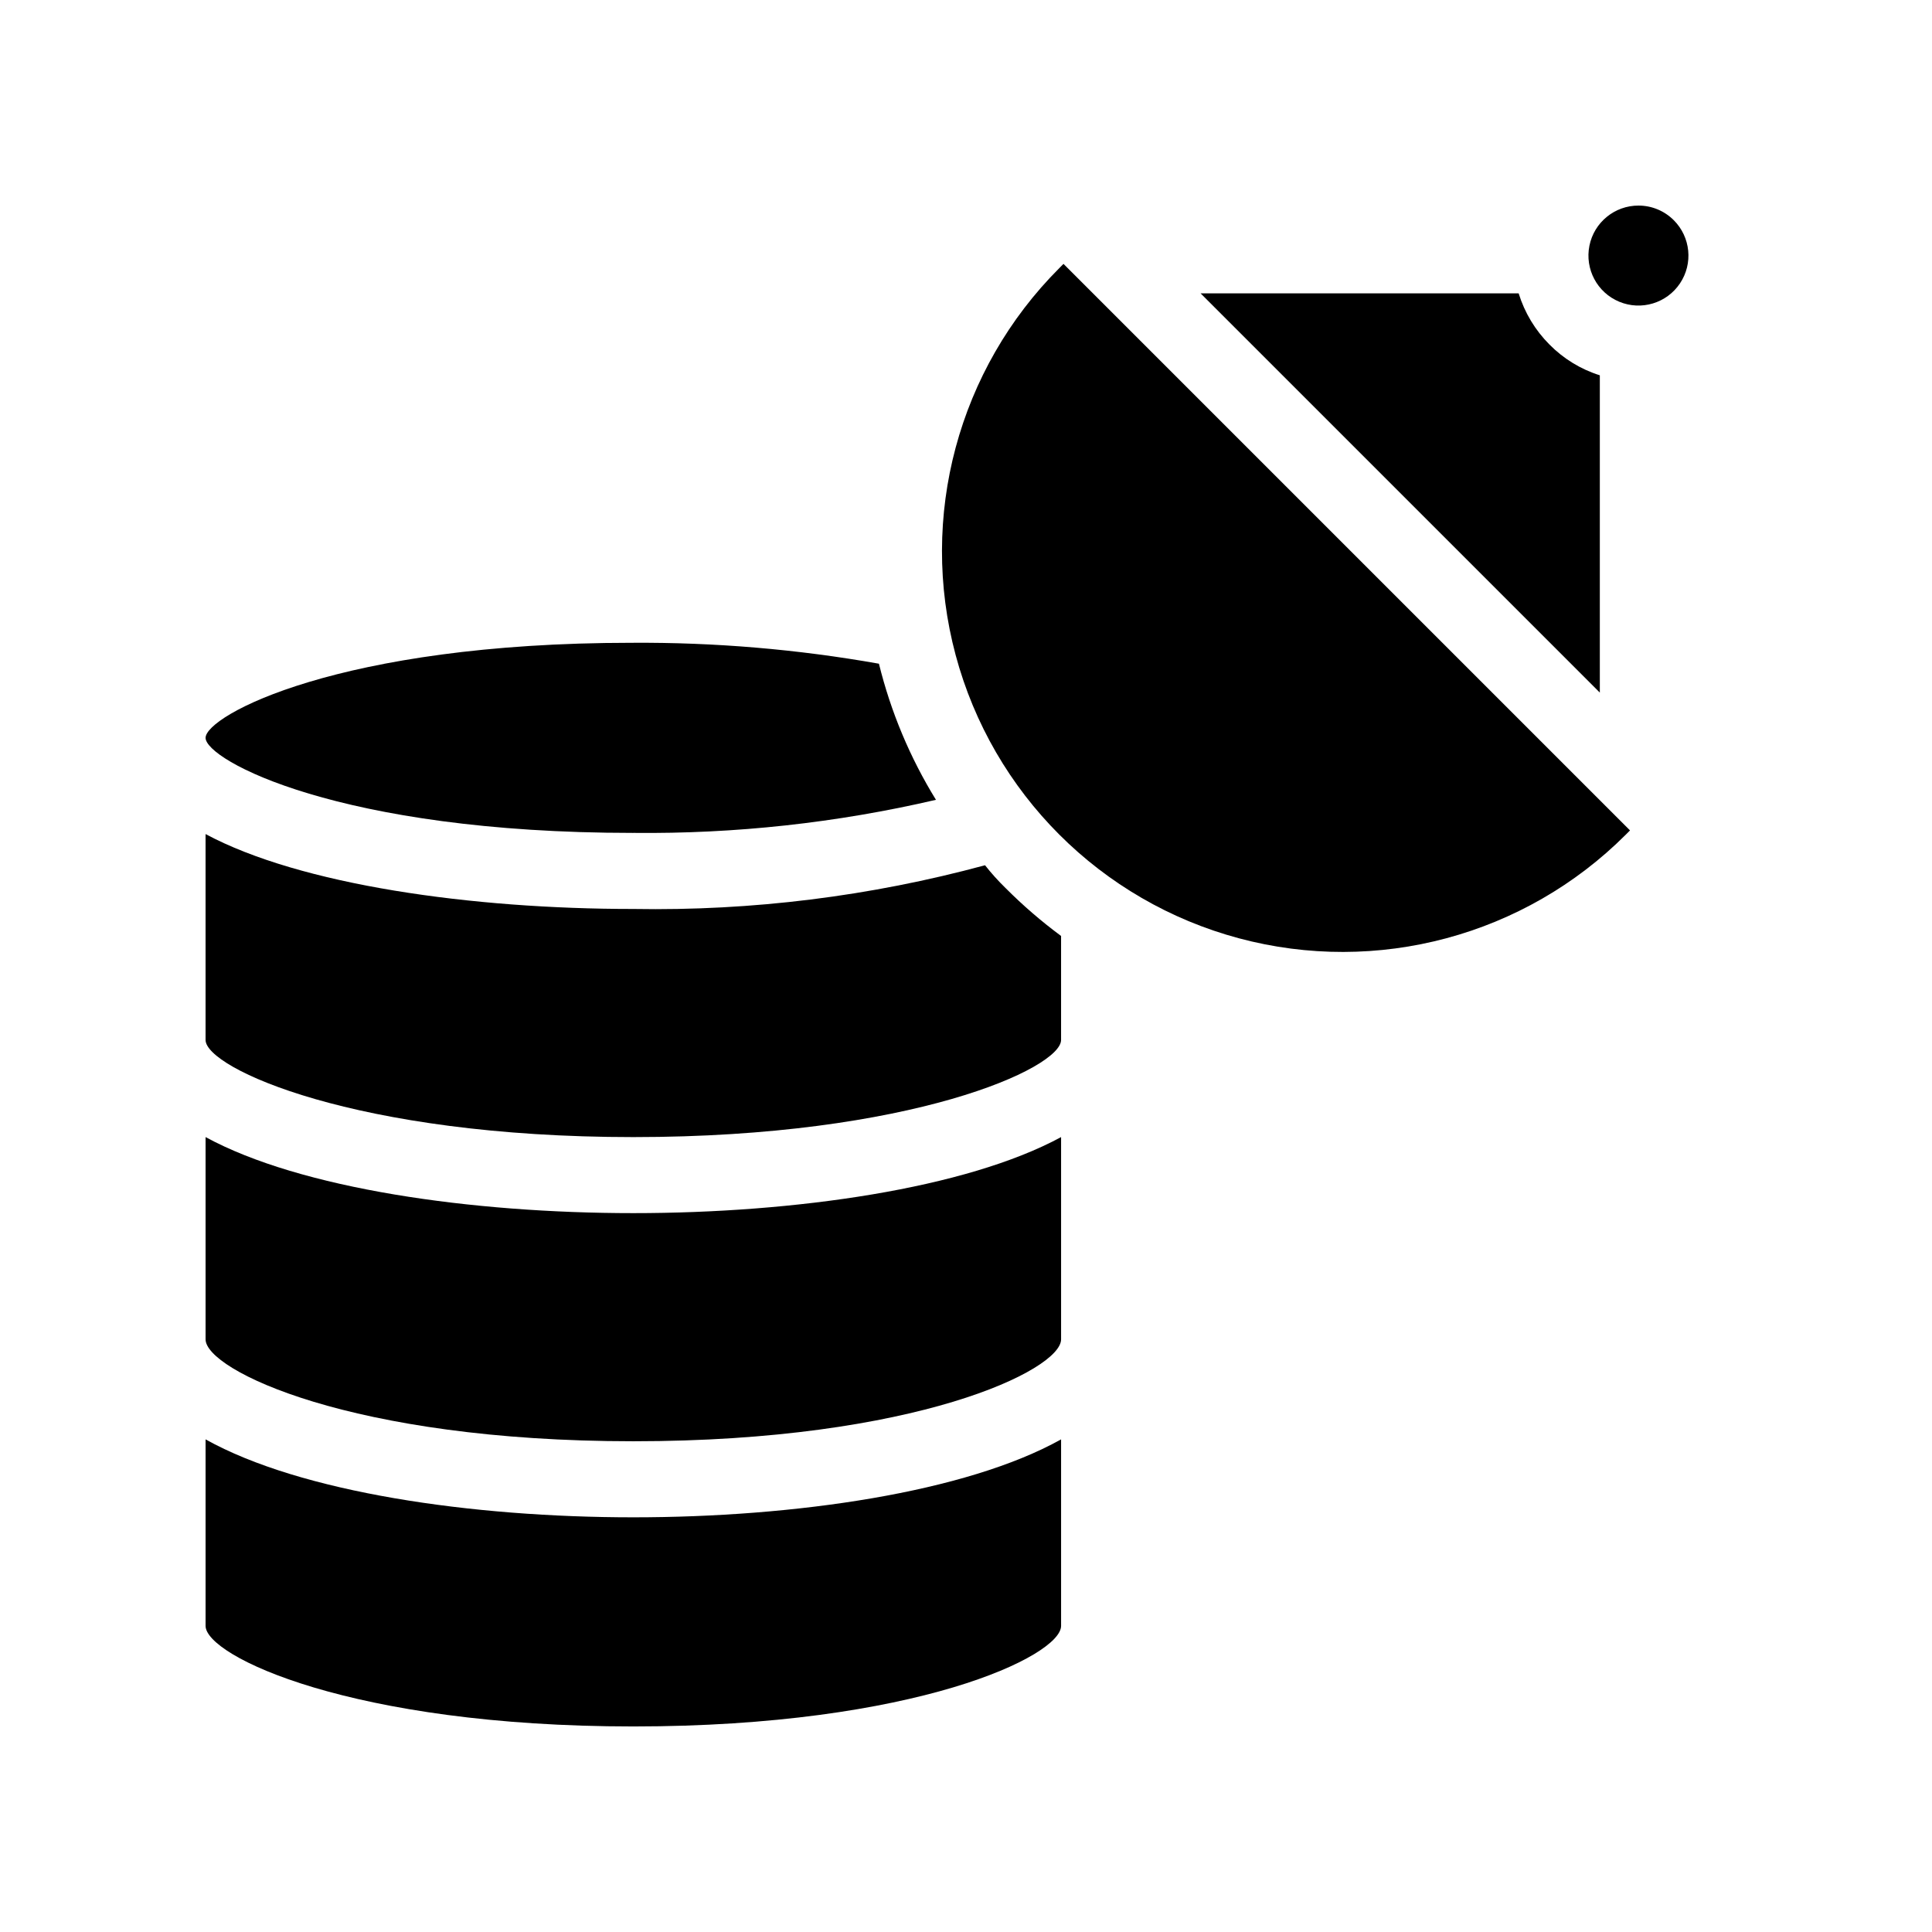
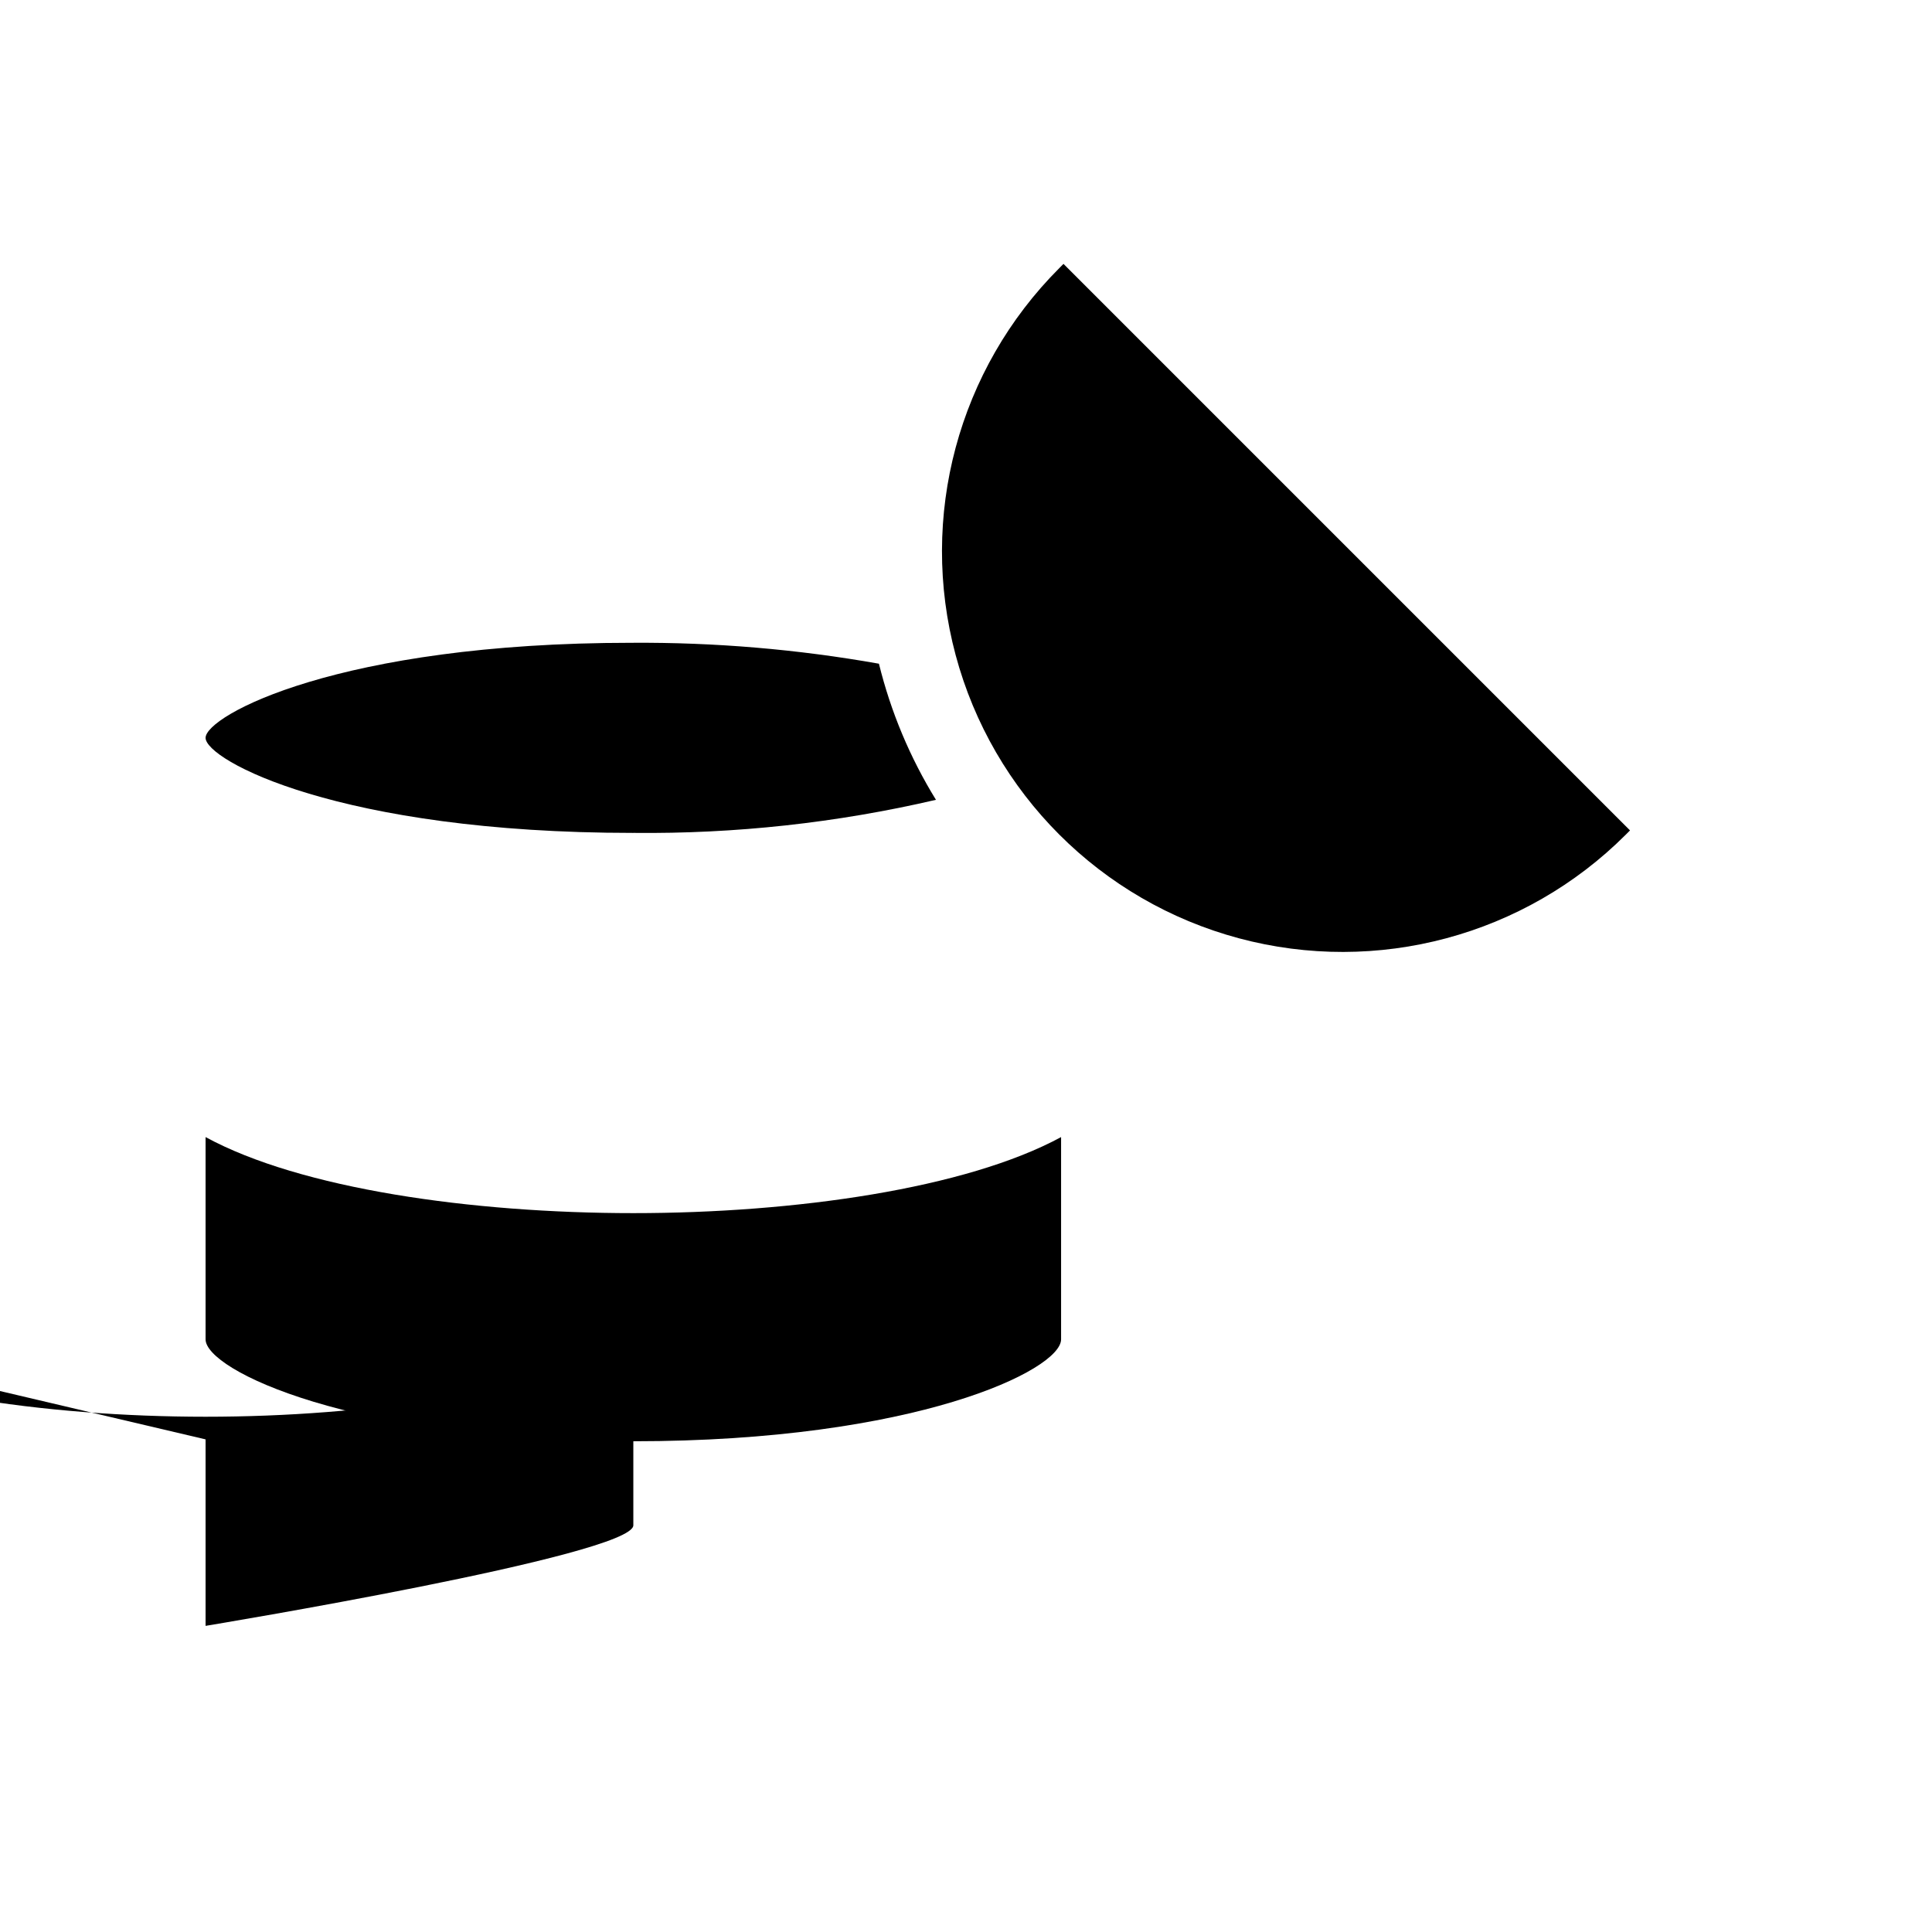
<svg xmlns="http://www.w3.org/2000/svg" fill="#000000" width="800px" height="800px" version="1.1" viewBox="144 144 512 512">
  <g>
-     <path d="m405.04 373.3c-30.367 8.227-61.746 12.129-93.203 11.586-42.824 0-88.168-6.348-113.36-19.848v54.562c0 7.457 39.699 25.742 113.36 25.742s113.36-18.285 113.36-25.742v-27.559c-5.195-3.84-10.098-8.07-14.66-12.645-2.016-1.965-3.879-4.031-5.492-6.098z" />
    <path d="m424.73 215.05c-26.816 26.816-37.293 65.906-27.477 102.54 9.816 36.637 38.434 65.25 75.07 75.066 36.633 9.816 75.723-0.656 102.54-27.477l1.109-1.109-150.14-150.14z" />
-     <path d="m578.25 198.48c-6.324-0.023-11.785 4.43-13.035 10.629-1.25 6.203 2.055 12.422 7.898 14.852 5.84 2.43 12.582 0.395 16.102-4.863 3.519-5.258 2.828-12.266-1.645-16.738-2.469-2.477-5.82-3.875-9.32-3.879z" />
-     <path d="m198.48 525.45v49.422c0 7.965 38.59 26.656 113.36 26.656s113.36-18.691 113.36-26.652v-49.426c-25.188 14.059-70.531 20.656-113.36 20.656s-88.168-6.598-113.36-20.656z" />
+     <path d="m198.48 525.45v49.422s113.36-18.691 113.36-26.652v-49.426c-25.188 14.059-70.531 20.656-113.36 20.656s-88.168-6.598-113.36-20.656z" />
    <path d="m392.04 355.96c-6.883-11.164-11.98-23.336-15.113-36.07-21.621-3.832-43.543-5.688-65.496-5.543-77.688 0-112.95 19.344-112.95 25.191 0 5.844 35.266 25.191 113.36 25.191v-0.004c26.988 0.289 53.918-2.652 80.207-8.766z" />
    <path d="m198.48 445.34v53.605c0 8.113 38.59 27.004 113.36 27.004s113.36-18.891 113.36-27.004v-53.605c-25.191 13.652-70.535 20.152-113.36 20.152-42.824 0-88.168-6.445-113.36-20.152z" />
-     <path d="m554.62 235.3c-3.781-3.789-6.582-8.441-8.16-13.555h-84.289l105.8 105.8v-84.086c-5.051-1.586-9.637-4.391-13.352-8.16z" />
  </g>
</svg>